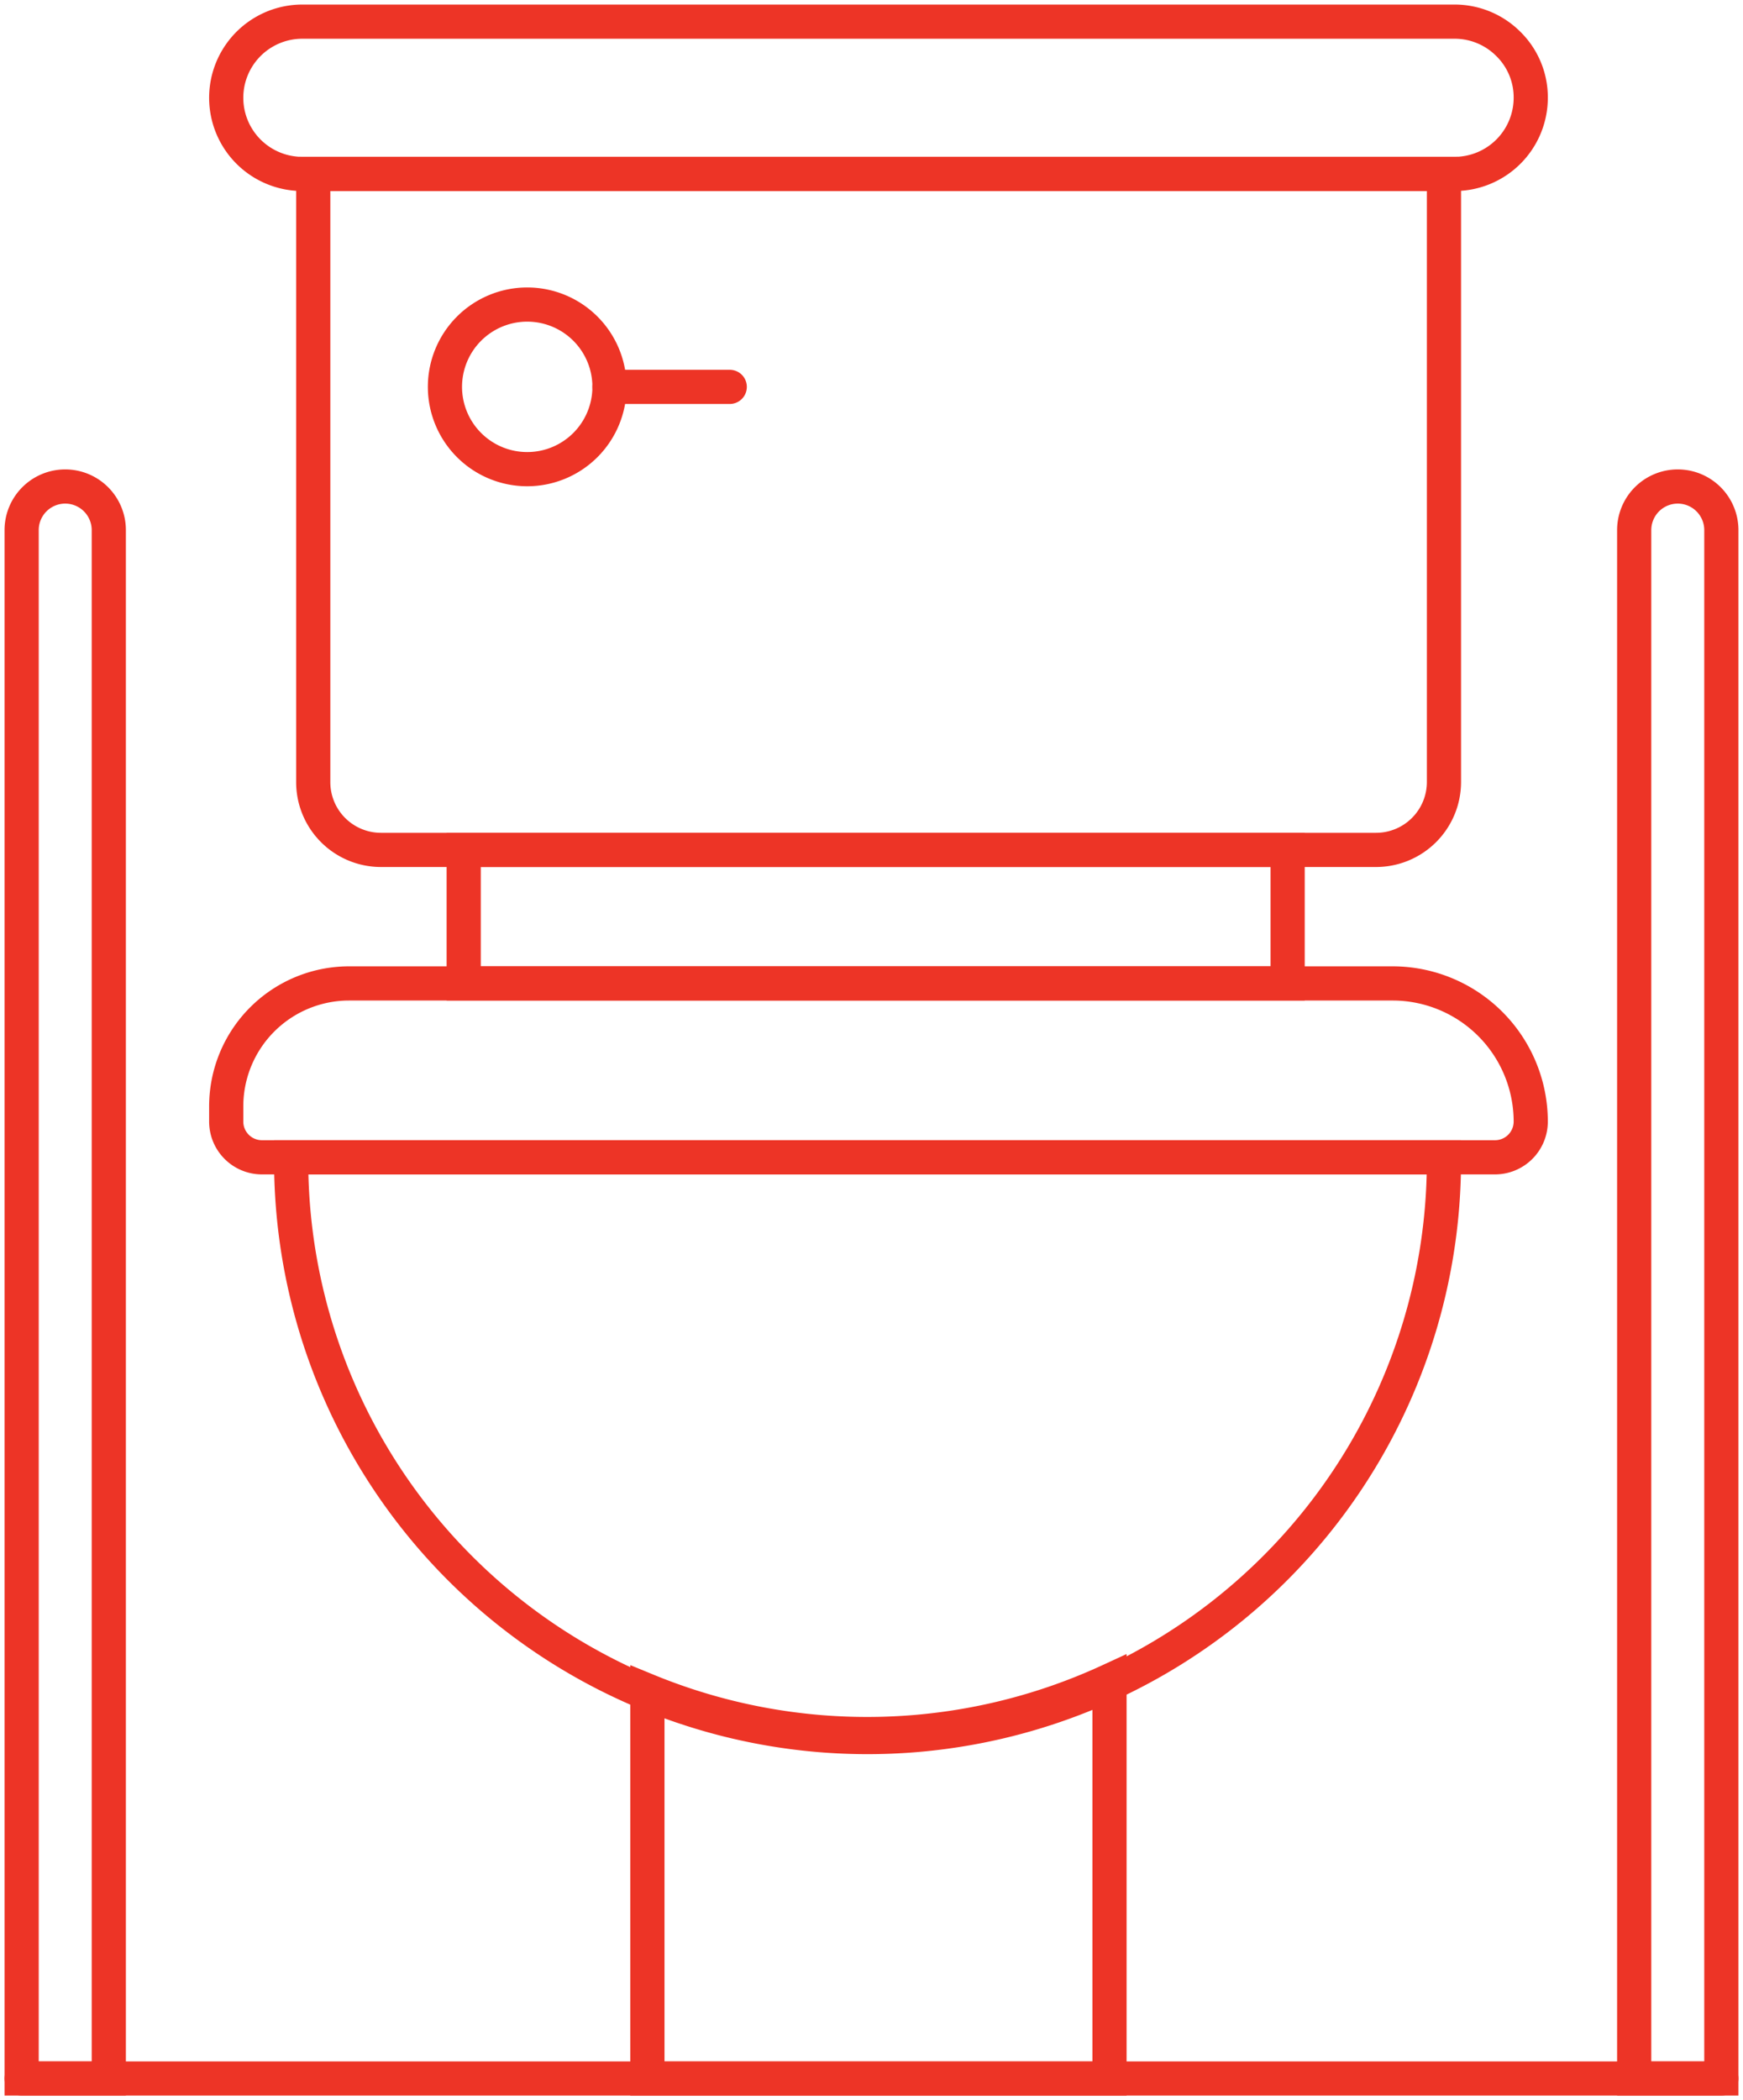
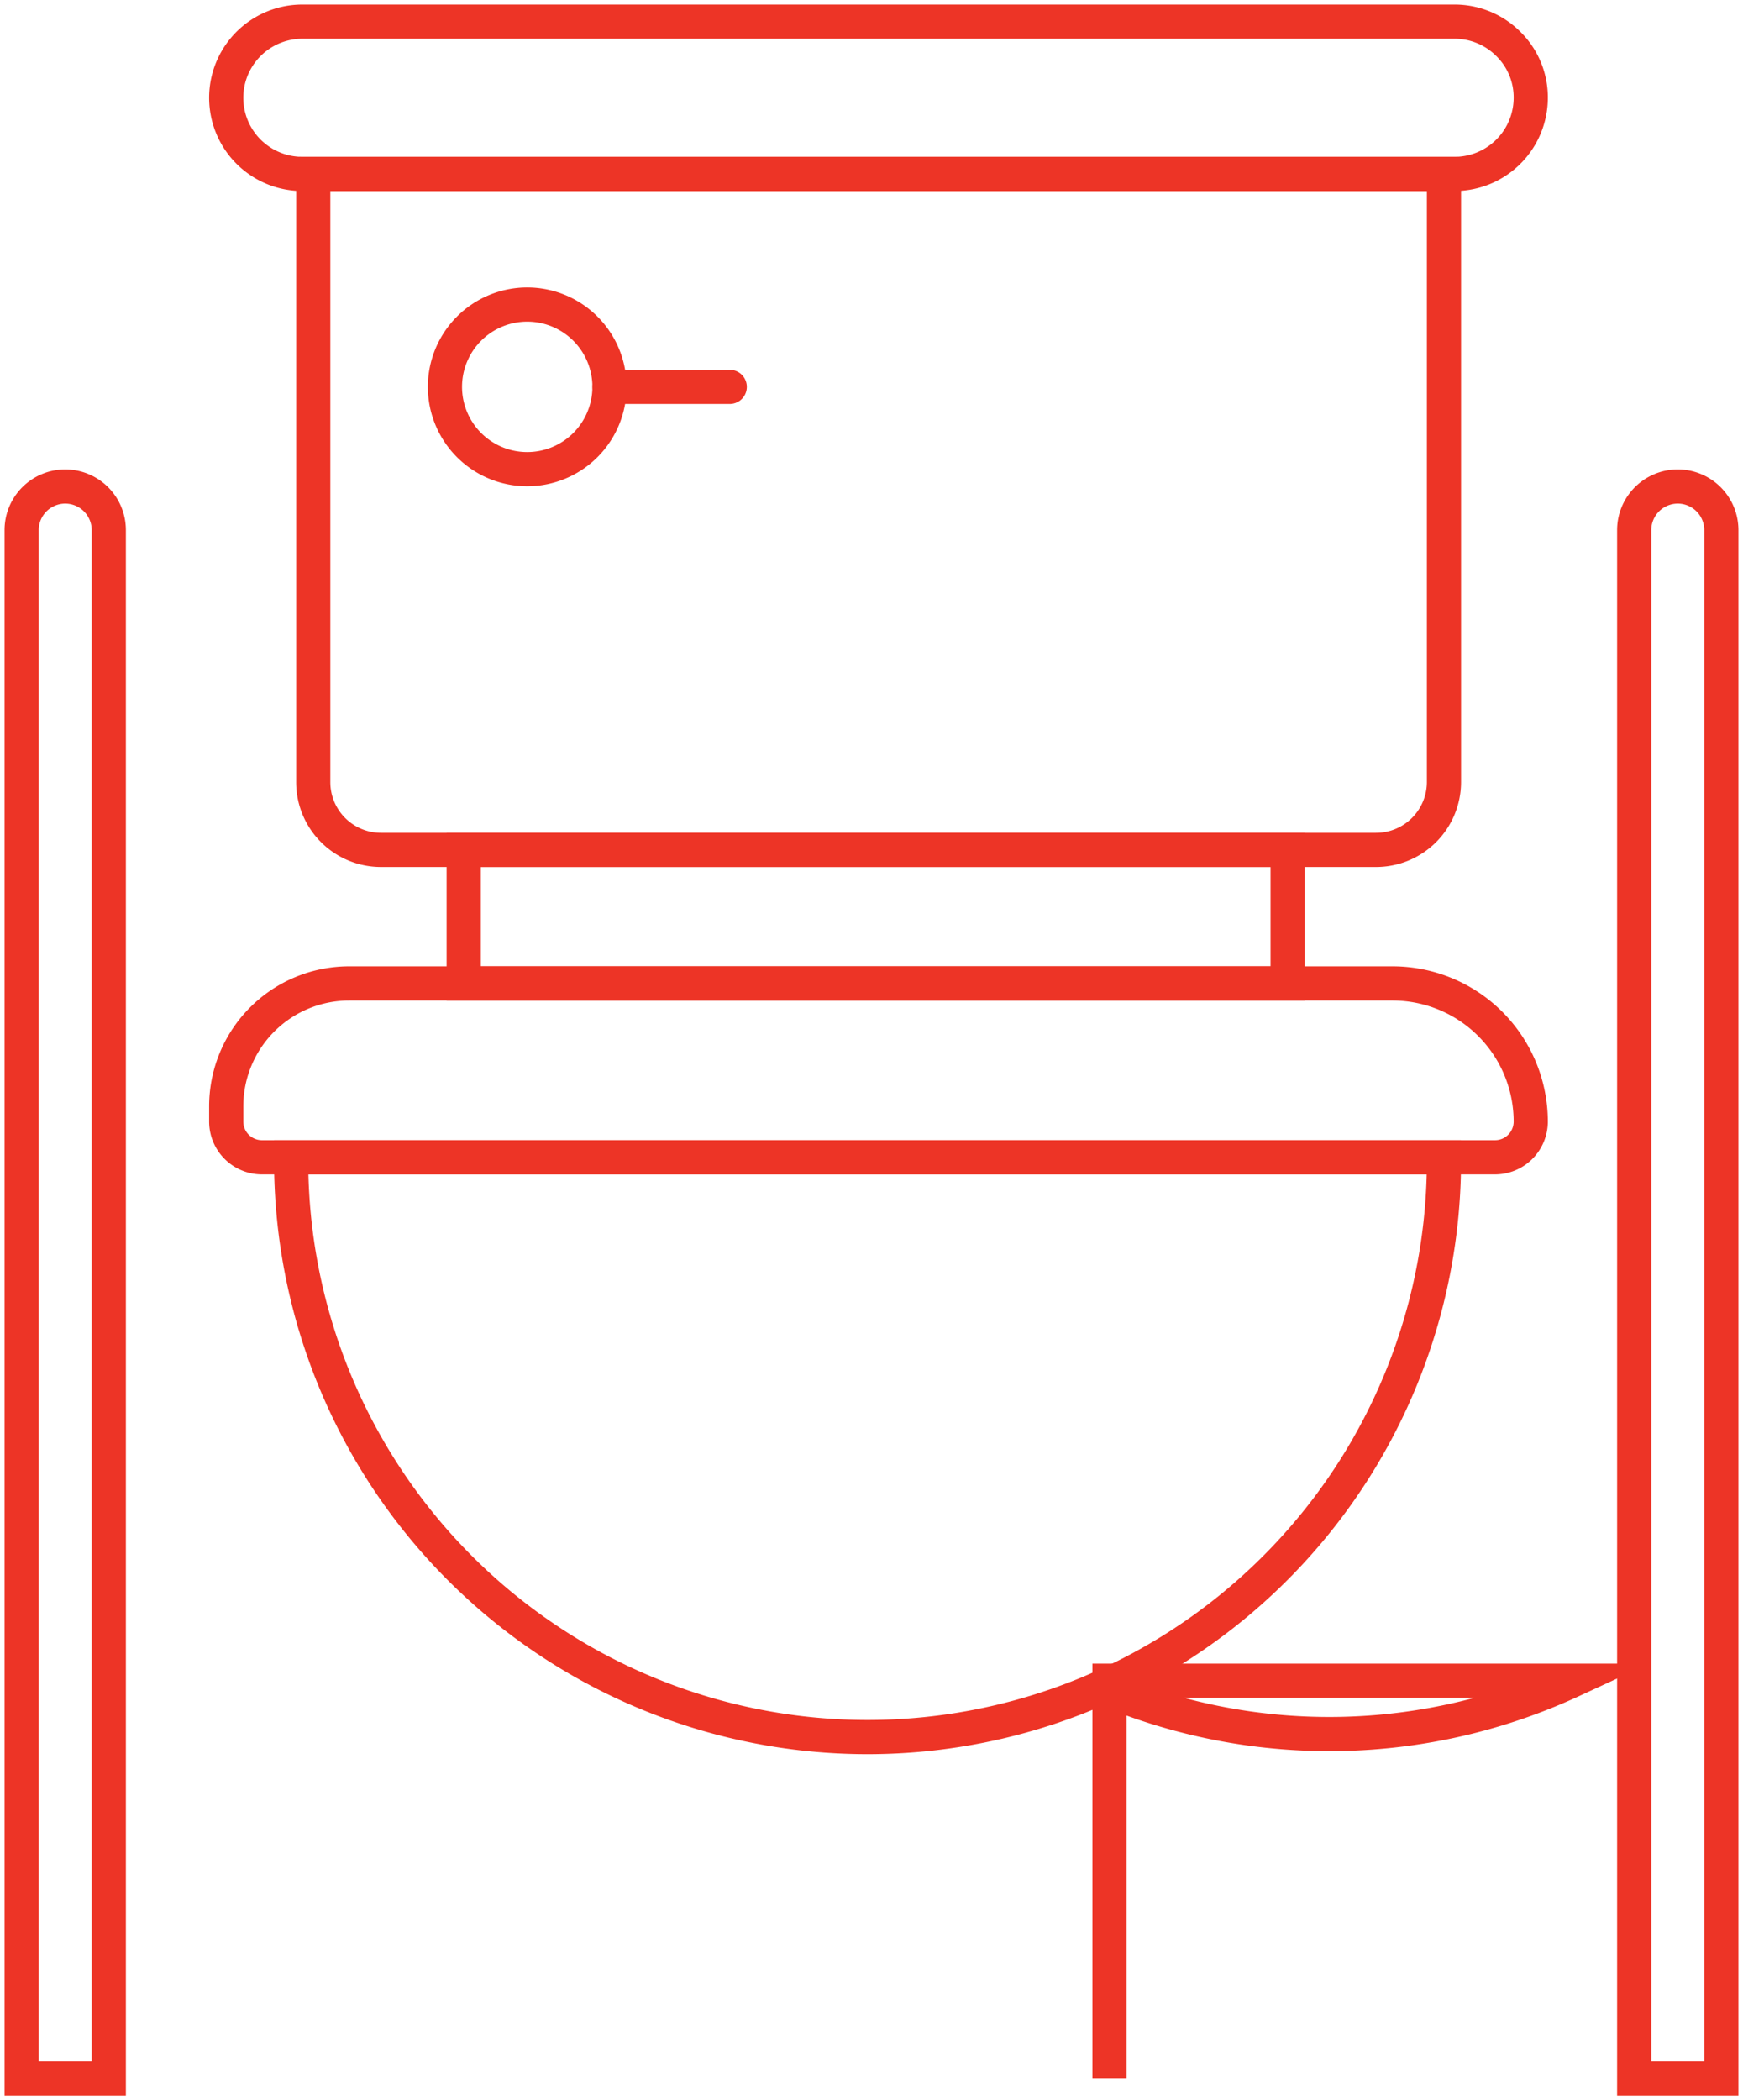
<svg xmlns="http://www.w3.org/2000/svg" width="101.991" height="122.846" viewBox="0 0 101.991 122.846">
  <defs>
    <clipPath id="clip-path">
      <rect id="Rectangle_169" data-name="Rectangle 169" width="101.991" height="122.846" fill="none" />
    </clipPath>
  </defs>
  <g id="Group_283" data-name="Group 283" transform="translate(0 0)">
    <g id="Group_282" data-name="Group 282" transform="translate(0 0)" clip-path="url(#clip-path)">
      <path id="Path_1047" data-name="Path 1047" d="M80.912,53.471a33.728,33.728,0,1,1-67.455,0Z" transform="translate(3.58 14.226)" fill="none" stroke="#ed3426" stroke-linecap="round" stroke-miterlimit="10" stroke-width="2" />
-       <path id="Path_1048" data-name="Path 1048" d="M56.961,77.654v23.268H29.922V78.233a33.811,33.811,0,0,0,27.039-.579Z" transform="translate(7.961 20.66)" fill="none" stroke="#ed3426" stroke-linecap="round" stroke-miterlimit="10" stroke-width="2" />
+       <path id="Path_1048" data-name="Path 1048" d="M56.961,77.654v23.268V78.233a33.811,33.811,0,0,0,27.039-.579Z" transform="translate(7.961 20.66)" fill="none" stroke="#ed3426" stroke-linecap="round" stroke-miterlimit="10" stroke-width="2" />
      <path id="Path_1049" data-name="Path 1049" d="M80.641,8.245V43.613a3.976,3.976,0,0,1-3.979,3.964H18.442a3.964,3.964,0,0,1-3.965-3.964V8.245a.889.889,0,0,1,.015-.208H80.626A.889.889,0,0,1,80.641,8.245Z" transform="translate(3.852 2.138)" fill="none" stroke="#ed3426" stroke-linecap="round" stroke-miterlimit="10" stroke-width="2" />
      <path id="Path_1050" data-name="Path 1050" d="M86.789,5.454a4.458,4.458,0,0,1-4.454,4.454H14.909a4.454,4.454,0,0,1,0-8.908H82.335a4.439,4.439,0,0,1,3.147,1.307A4.382,4.382,0,0,1,86.789,5.454Z" transform="translate(2.782 0.266)" fill="none" stroke="#ed3426" stroke-linecap="round" stroke-miterlimit="10" stroke-width="2" />
      <path id="Path_1051" data-name="Path 1051" d="M86.789,53.514A2.092,2.092,0,0,1,84.7,55.608H12.548a2.091,2.091,0,0,1-2.093-2.094v-.891a7.192,7.192,0,0,1,7.186-7.186H78.712a8.088,8.088,0,0,1,8.077,8.077Z" transform="translate(2.782 12.088)" fill="none" stroke="#ed3426" stroke-linecap="round" stroke-miterlimit="10" stroke-width="2" />
      <rect id="Rectangle_168" data-name="Rectangle 168" width="48.213" height="7.81" transform="translate(27.133 49.715)" fill="none" stroke="#ed3426" stroke-linecap="round" stroke-miterlimit="10" stroke-width="2" />
      <path id="Path_1052" data-name="Path 1052" d="M30.193,18.887A4.814,4.814,0,1,0,25.379,23.7,4.815,4.815,0,0,0,30.193,18.887Z" transform="translate(5.471 3.743)" fill="none" stroke="#ed3426" stroke-linecap="round" stroke-miterlimit="10" stroke-width="2" />
      <line id="Line_185" data-name="Line 185" x1="7.037" transform="translate(35.664 22.63)" fill="none" stroke="#ed3426" stroke-linecap="round" stroke-miterlimit="10" stroke-width="2" />
      <path id="Path_1053" data-name="Path 1053" d="M3.551,22.478h0A2.551,2.551,0,0,1,6.1,25.029V115.6H1V25.029A2.551,2.551,0,0,1,3.551,22.478Z" transform="translate(0.266 5.98)" fill="none" stroke="#ed3426" stroke-linecap="round" stroke-miterlimit="10" stroke-width="2" />
      <path id="Path_1054" data-name="Path 1054" d="M78.079,22.478h0a2.551,2.551,0,0,1,2.551,2.551V115.6h-5.1V25.029A2.551,2.551,0,0,1,78.079,22.478Z" transform="translate(20.094 5.98)" fill="none" stroke="#ed3426" stroke-linecap="round" stroke-miterlimit="10" stroke-width="2" />
-       <line id="Line_186" data-name="Line 186" x2="99.459" transform="translate(1.266 121.58)" fill="none" stroke="#ed3426" stroke-linecap="round" stroke-miterlimit="10" stroke-width="2" />
    </g>
  </g>
</svg>